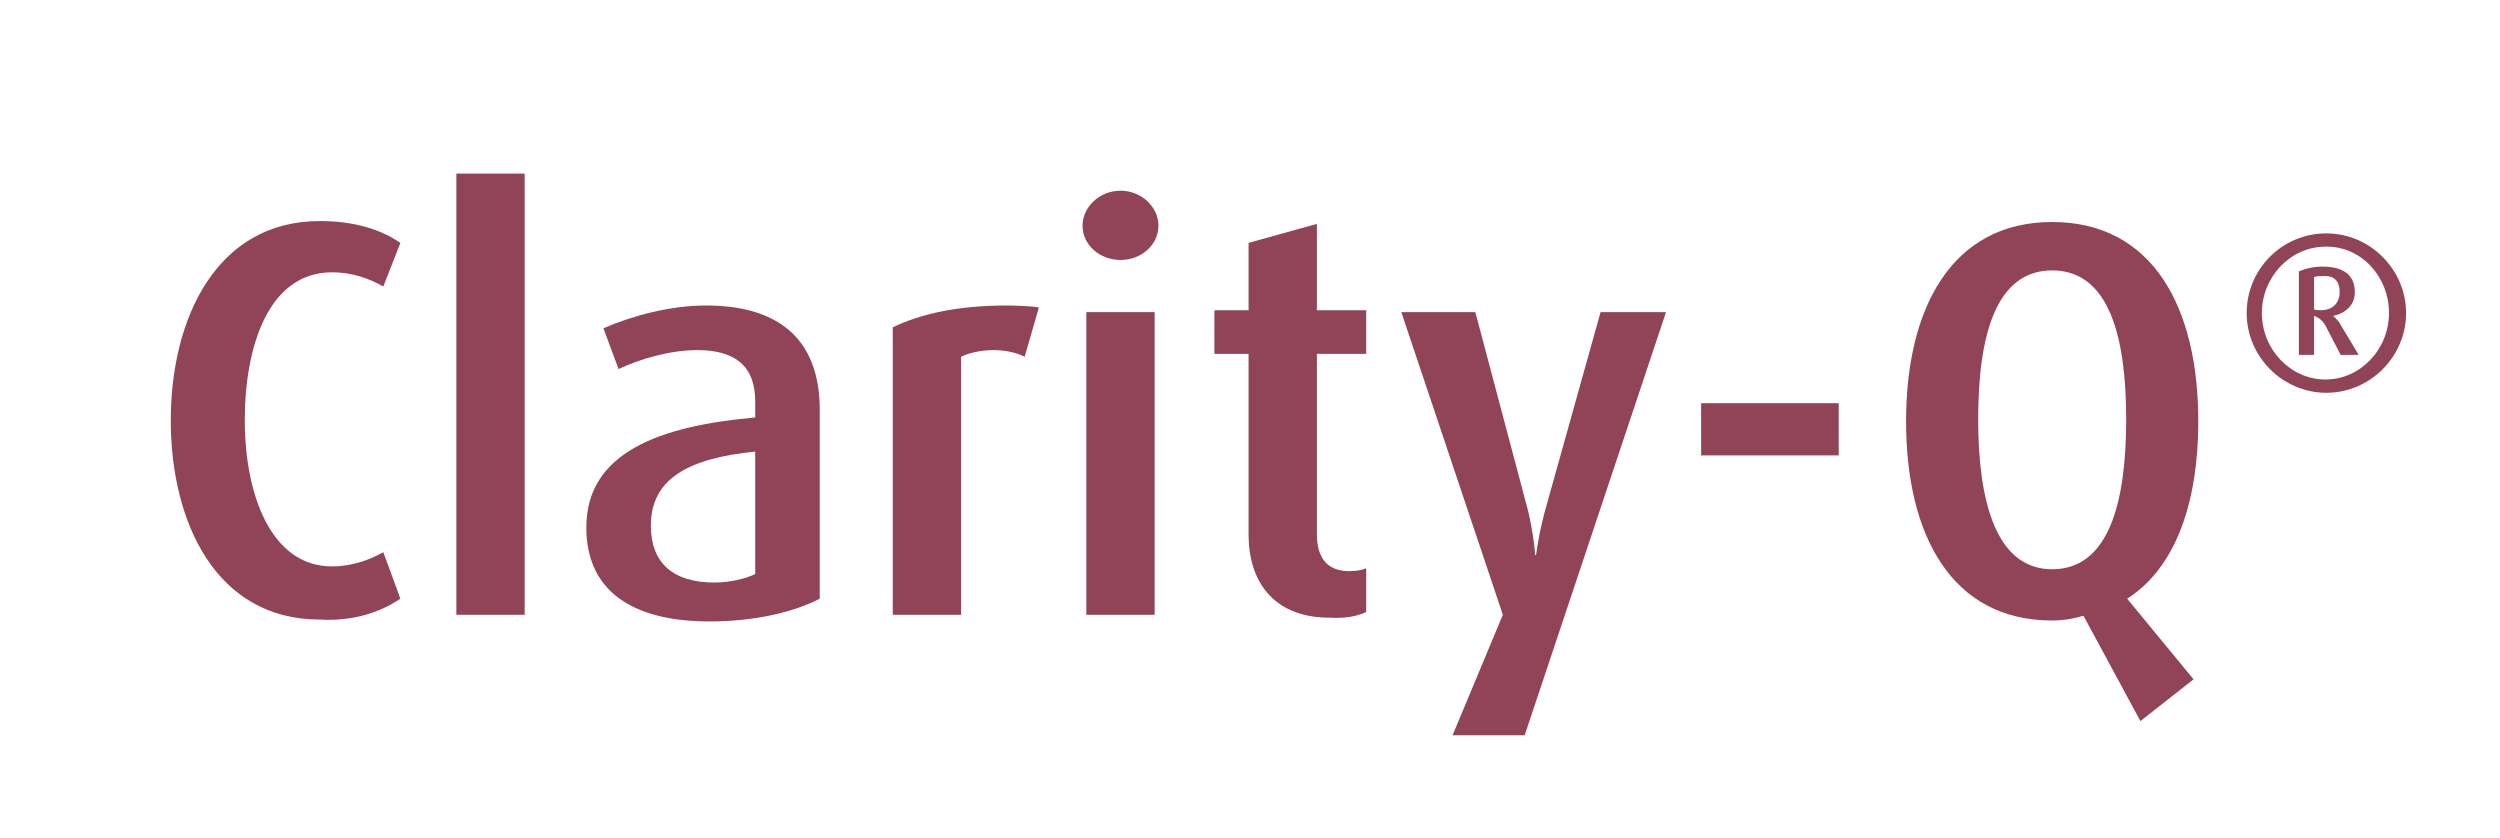
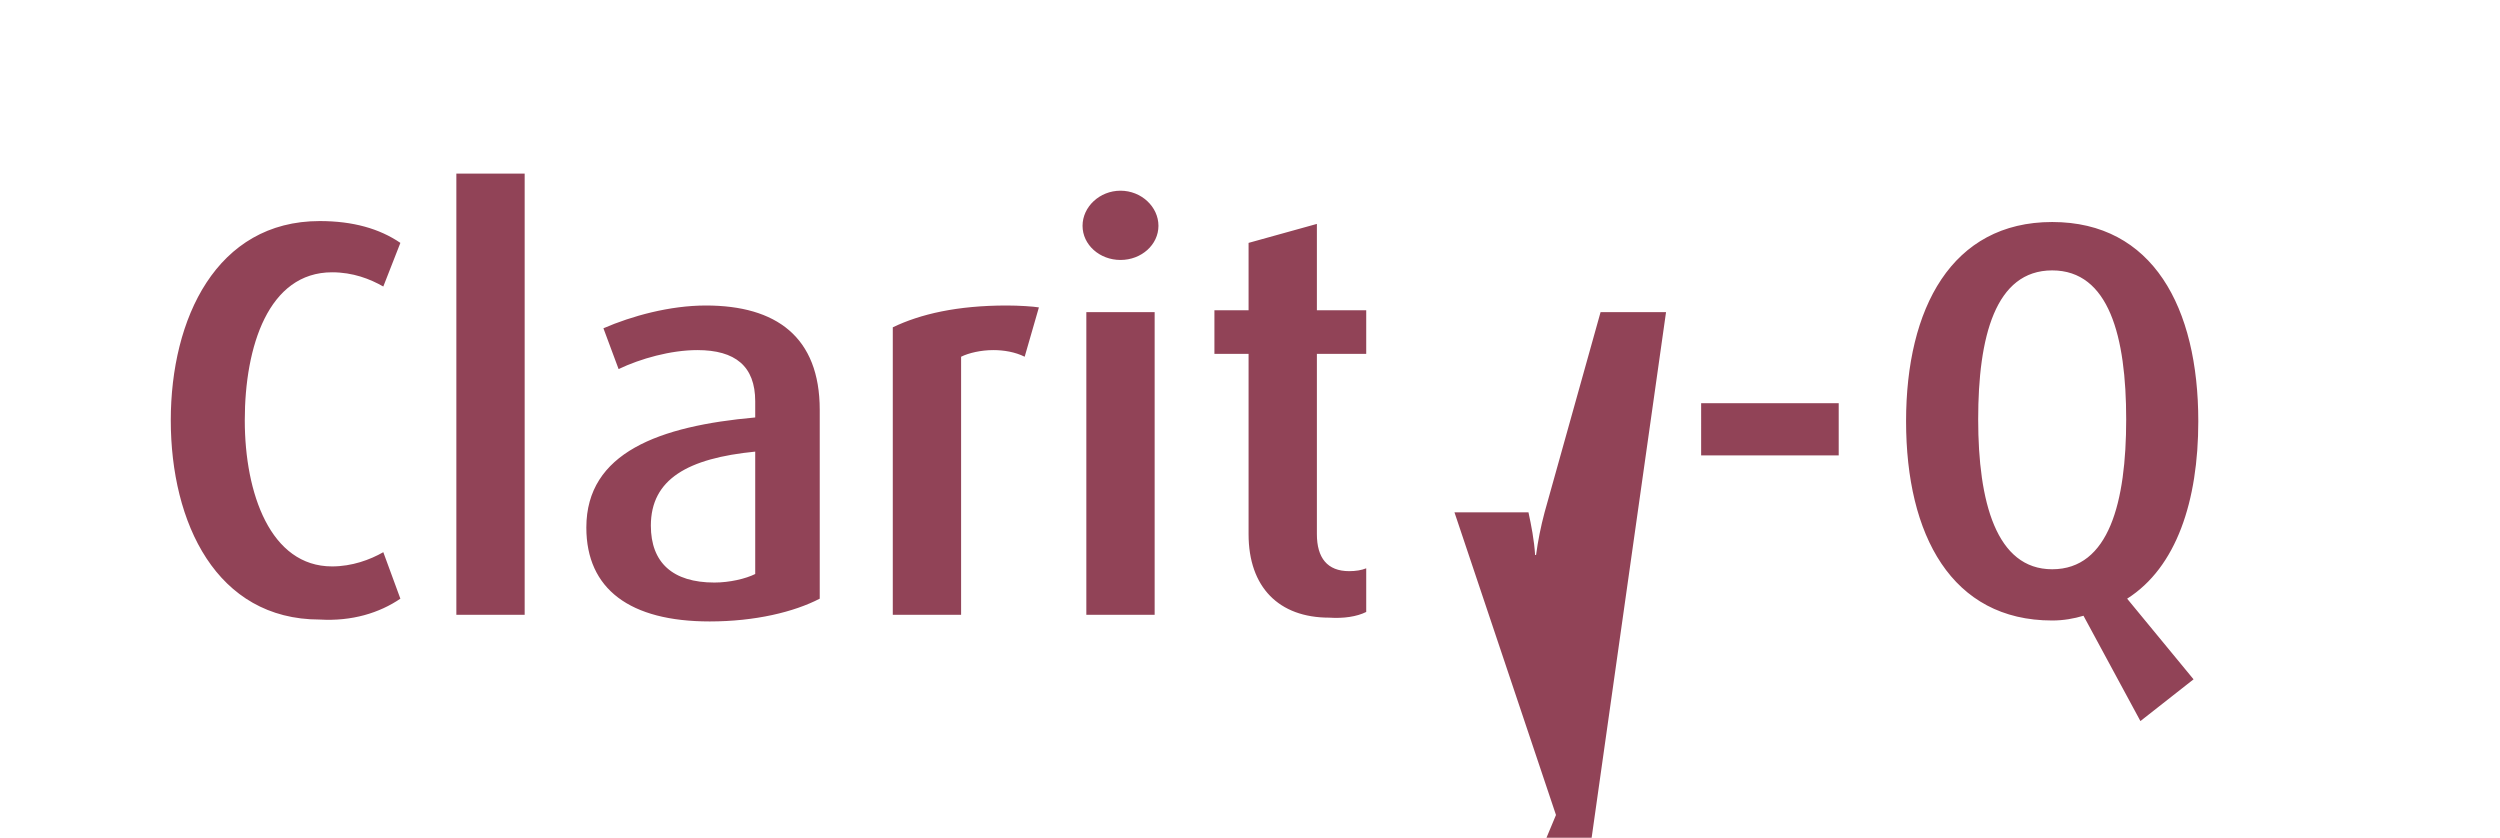
<svg xmlns="http://www.w3.org/2000/svg" version="1.1" id="Layer_1" x="0px" y="0px" viewBox="0 0 263.5 88.3" style="enable-background:new 0 0 263.5 88.3;" xml:space="preserve">
  <style type="text/css">
	.st0{fill:#914357;}
</style>
  <g>
-     <path class="st0" d="M253.6,33c0-4.6-3.8-8.4-8.4-8.4c-4.7,0-8.4,3.8-8.4,8.4c0,4.6,3.8,8.4,8.4,8.4   C249.8,41.4,253.6,37.6,253.6,33L253.6,33z M251.8,33c0,3.8-3,7-6.7,7c-3.7,0-6.7-3.2-6.7-7c0-3.8,3-7,6.7-7   C248.8,25.9,251.8,29.1,251.8,33L251.8,33z M248.6,37.4l-1.8-3c-0.2-0.4-0.5-0.8-0.9-1.1v0c1.4-0.3,2.3-1.2,2.3-2.5   c0-1.8-1.2-2.7-3.4-2.7c-0.9,0-1.8,0.2-2.5,0.5v8.8h1.6v-4.1c0.6,0.2,1,0.6,1.3,1.2l1.5,2.9H248.6L248.6,37.4z M246.6,30.8   c0,1.1-0.7,1.9-2,1.9c-0.3,0-0.5,0-0.7-0.1v-3.4c0.3-0.1,0.6-0.1,0.9-0.1C246,29,246.6,29.6,246.6,30.8L246.6,30.8z" />
-     <path class="st0" d="M42.2,63.1l-1.8-4.9C39,59,37.1,59.7,35,59.7c-6.5,0-9.2-7.7-9.2-15.4c0-7.8,2.5-15.6,9.2-15.6   c2.2,0,4,0.7,5.4,1.5l1.8-4.6c-2.2-1.5-5-2.3-8.5-2.3c-10.9,0-15.7,10.3-15.7,21c0,10.8,4.8,21,15.7,21   C37.1,65.5,40,64.6,42.2,63.1L42.2,63.1z M55.3,64.8V18.3h-7.2v46.5H55.3L55.3,64.8z M86.4,63.1V43.2c0-7.7-4.6-11-12-11   c-3.8,0-7.8,1.1-10.8,2.4l1.6,4.3c2.3-1.1,5.5-2,8.3-2c4,0,6.1,1.7,6.1,5.4V44c-10.1,0.9-17.8,3.7-17.8,11.6c0,6.5,4.6,9.9,13,9.9   C79.6,65.5,83.7,64.5,86.4,63.1L86.4,63.1z M79.6,60.5c-1,0.5-2.7,0.9-4.3,0.9c-4.4,0-6.7-2.1-6.7-6c0-4.9,3.9-7.1,11-7.8V60.5   L79.6,60.5z M109.5,32.4c-0.6-0.1-2.1-0.2-3.4-0.2c-5.2,0-9.1,0.9-12,2.3v30.3h7.2V37.6c0.8-0.4,2.1-0.7,3.4-0.7   c1.1,0,2.3,0.2,3.3,0.7L109.5,32.4L109.5,32.4z M122.1,23.8c0-2-1.8-3.7-4-3.7c-2.2,0-4,1.7-4,3.7c0,2,1.8,3.6,4,3.6   C120.3,27.4,122.1,25.8,122.1,23.8L122.1,23.8z M121.7,64.8V32.9h-7.2v31.9H121.7L121.7,64.8z M144,64.5v-4.6   c-0.5,0.2-1.1,0.3-1.8,0.3c-2.3,0-3.4-1.4-3.4-3.9v-19h5.2v-4.6h-5.2v-9.1l-7.2,2v7.1h-3.6v4.6h3.6v19c0,5.6,3.2,8.8,8.5,8.8   C141.6,65.2,143,65,144,64.5L144,64.5z M175.6,32.9h-6.9L162.8,54c-0.4,1.5-0.7,3-0.9,4.5h-0.1c-0.1-1.6-0.4-3.1-0.7-4.5l-5.6-21.1   h-7.8l10.7,31.9l-5.3,12.7h7.6L175.6,32.9L175.6,32.9z M193.8,48v-5.5h-14.5V48H193.8L193.8,48z M231.7,44.4c0-12-4.8-21-15.4-21   c-10.6,0-15.4,9.1-15.4,21c0,12,4.8,21,15.4,21c1.2,0,2.3-0.2,3.3-0.5l6,11.1l5.6-4.4l-7-8.5C229.4,59.8,231.7,52.8,231.7,44.4   L231.7,44.4z M224.1,44.2c0,8.7-1.8,15.8-7.8,15.8c-5.9,0-7.8-7.1-7.8-15.8c0-8.7,1.8-15.7,7.8-15.7   C222.3,28.5,224.1,35.5,224.1,44.2L224.1,44.2z" />
+     <path class="st0" d="M42.2,63.1l-1.8-4.9C39,59,37.1,59.7,35,59.7c-6.5,0-9.2-7.7-9.2-15.4c0-7.8,2.5-15.6,9.2-15.6   c2.2,0,4,0.7,5.4,1.5l1.8-4.6c-2.2-1.5-5-2.3-8.5-2.3c-10.9,0-15.7,10.3-15.7,21c0,10.8,4.8,21,15.7,21   C37.1,65.5,40,64.6,42.2,63.1L42.2,63.1z M55.3,64.8V18.3h-7.2v46.5H55.3L55.3,64.8z M86.4,63.1V43.2c0-7.7-4.6-11-12-11   c-3.8,0-7.8,1.1-10.8,2.4l1.6,4.3c2.3-1.1,5.5-2,8.3-2c4,0,6.1,1.7,6.1,5.4V44c-10.1,0.9-17.8,3.7-17.8,11.6c0,6.5,4.6,9.9,13,9.9   C79.6,65.5,83.7,64.5,86.4,63.1L86.4,63.1z M79.6,60.5c-1,0.5-2.7,0.9-4.3,0.9c-4.4,0-6.7-2.1-6.7-6c0-4.9,3.9-7.1,11-7.8V60.5   L79.6,60.5z M109.5,32.4c-0.6-0.1-2.1-0.2-3.4-0.2c-5.2,0-9.1,0.9-12,2.3v30.3h7.2V37.6c0.8-0.4,2.1-0.7,3.4-0.7   c1.1,0,2.3,0.2,3.3,0.7L109.5,32.4L109.5,32.4z M122.1,23.8c0-2-1.8-3.7-4-3.7c-2.2,0-4,1.7-4,3.7c0,2,1.8,3.6,4,3.6   C120.3,27.4,122.1,25.8,122.1,23.8L122.1,23.8z M121.7,64.8V32.9h-7.2v31.9H121.7L121.7,64.8z M144,64.5v-4.6   c-0.5,0.2-1.1,0.3-1.8,0.3c-2.3,0-3.4-1.4-3.4-3.9v-19h5.2v-4.6h-5.2v-9.1l-7.2,2v7.1h-3.6v4.6h3.6v19c0,5.6,3.2,8.8,8.5,8.8   C141.6,65.2,143,65,144,64.5L144,64.5z M175.6,32.9h-6.9L162.8,54c-0.4,1.5-0.7,3-0.9,4.5h-0.1c-0.1-1.6-0.4-3.1-0.7-4.5h-7.8l10.7,31.9l-5.3,12.7h7.6L175.6,32.9L175.6,32.9z M193.8,48v-5.5h-14.5V48H193.8L193.8,48z M231.7,44.4c0-12-4.8-21-15.4-21   c-10.6,0-15.4,9.1-15.4,21c0,12,4.8,21,15.4,21c1.2,0,2.3-0.2,3.3-0.5l6,11.1l5.6-4.4l-7-8.5C229.4,59.8,231.7,52.8,231.7,44.4   L231.7,44.4z M224.1,44.2c0,8.7-1.8,15.8-7.8,15.8c-5.9,0-7.8-7.1-7.8-15.8c0-8.7,1.8-15.7,7.8-15.7   C222.3,28.5,224.1,35.5,224.1,44.2L224.1,44.2z" />
  </g>
</svg>